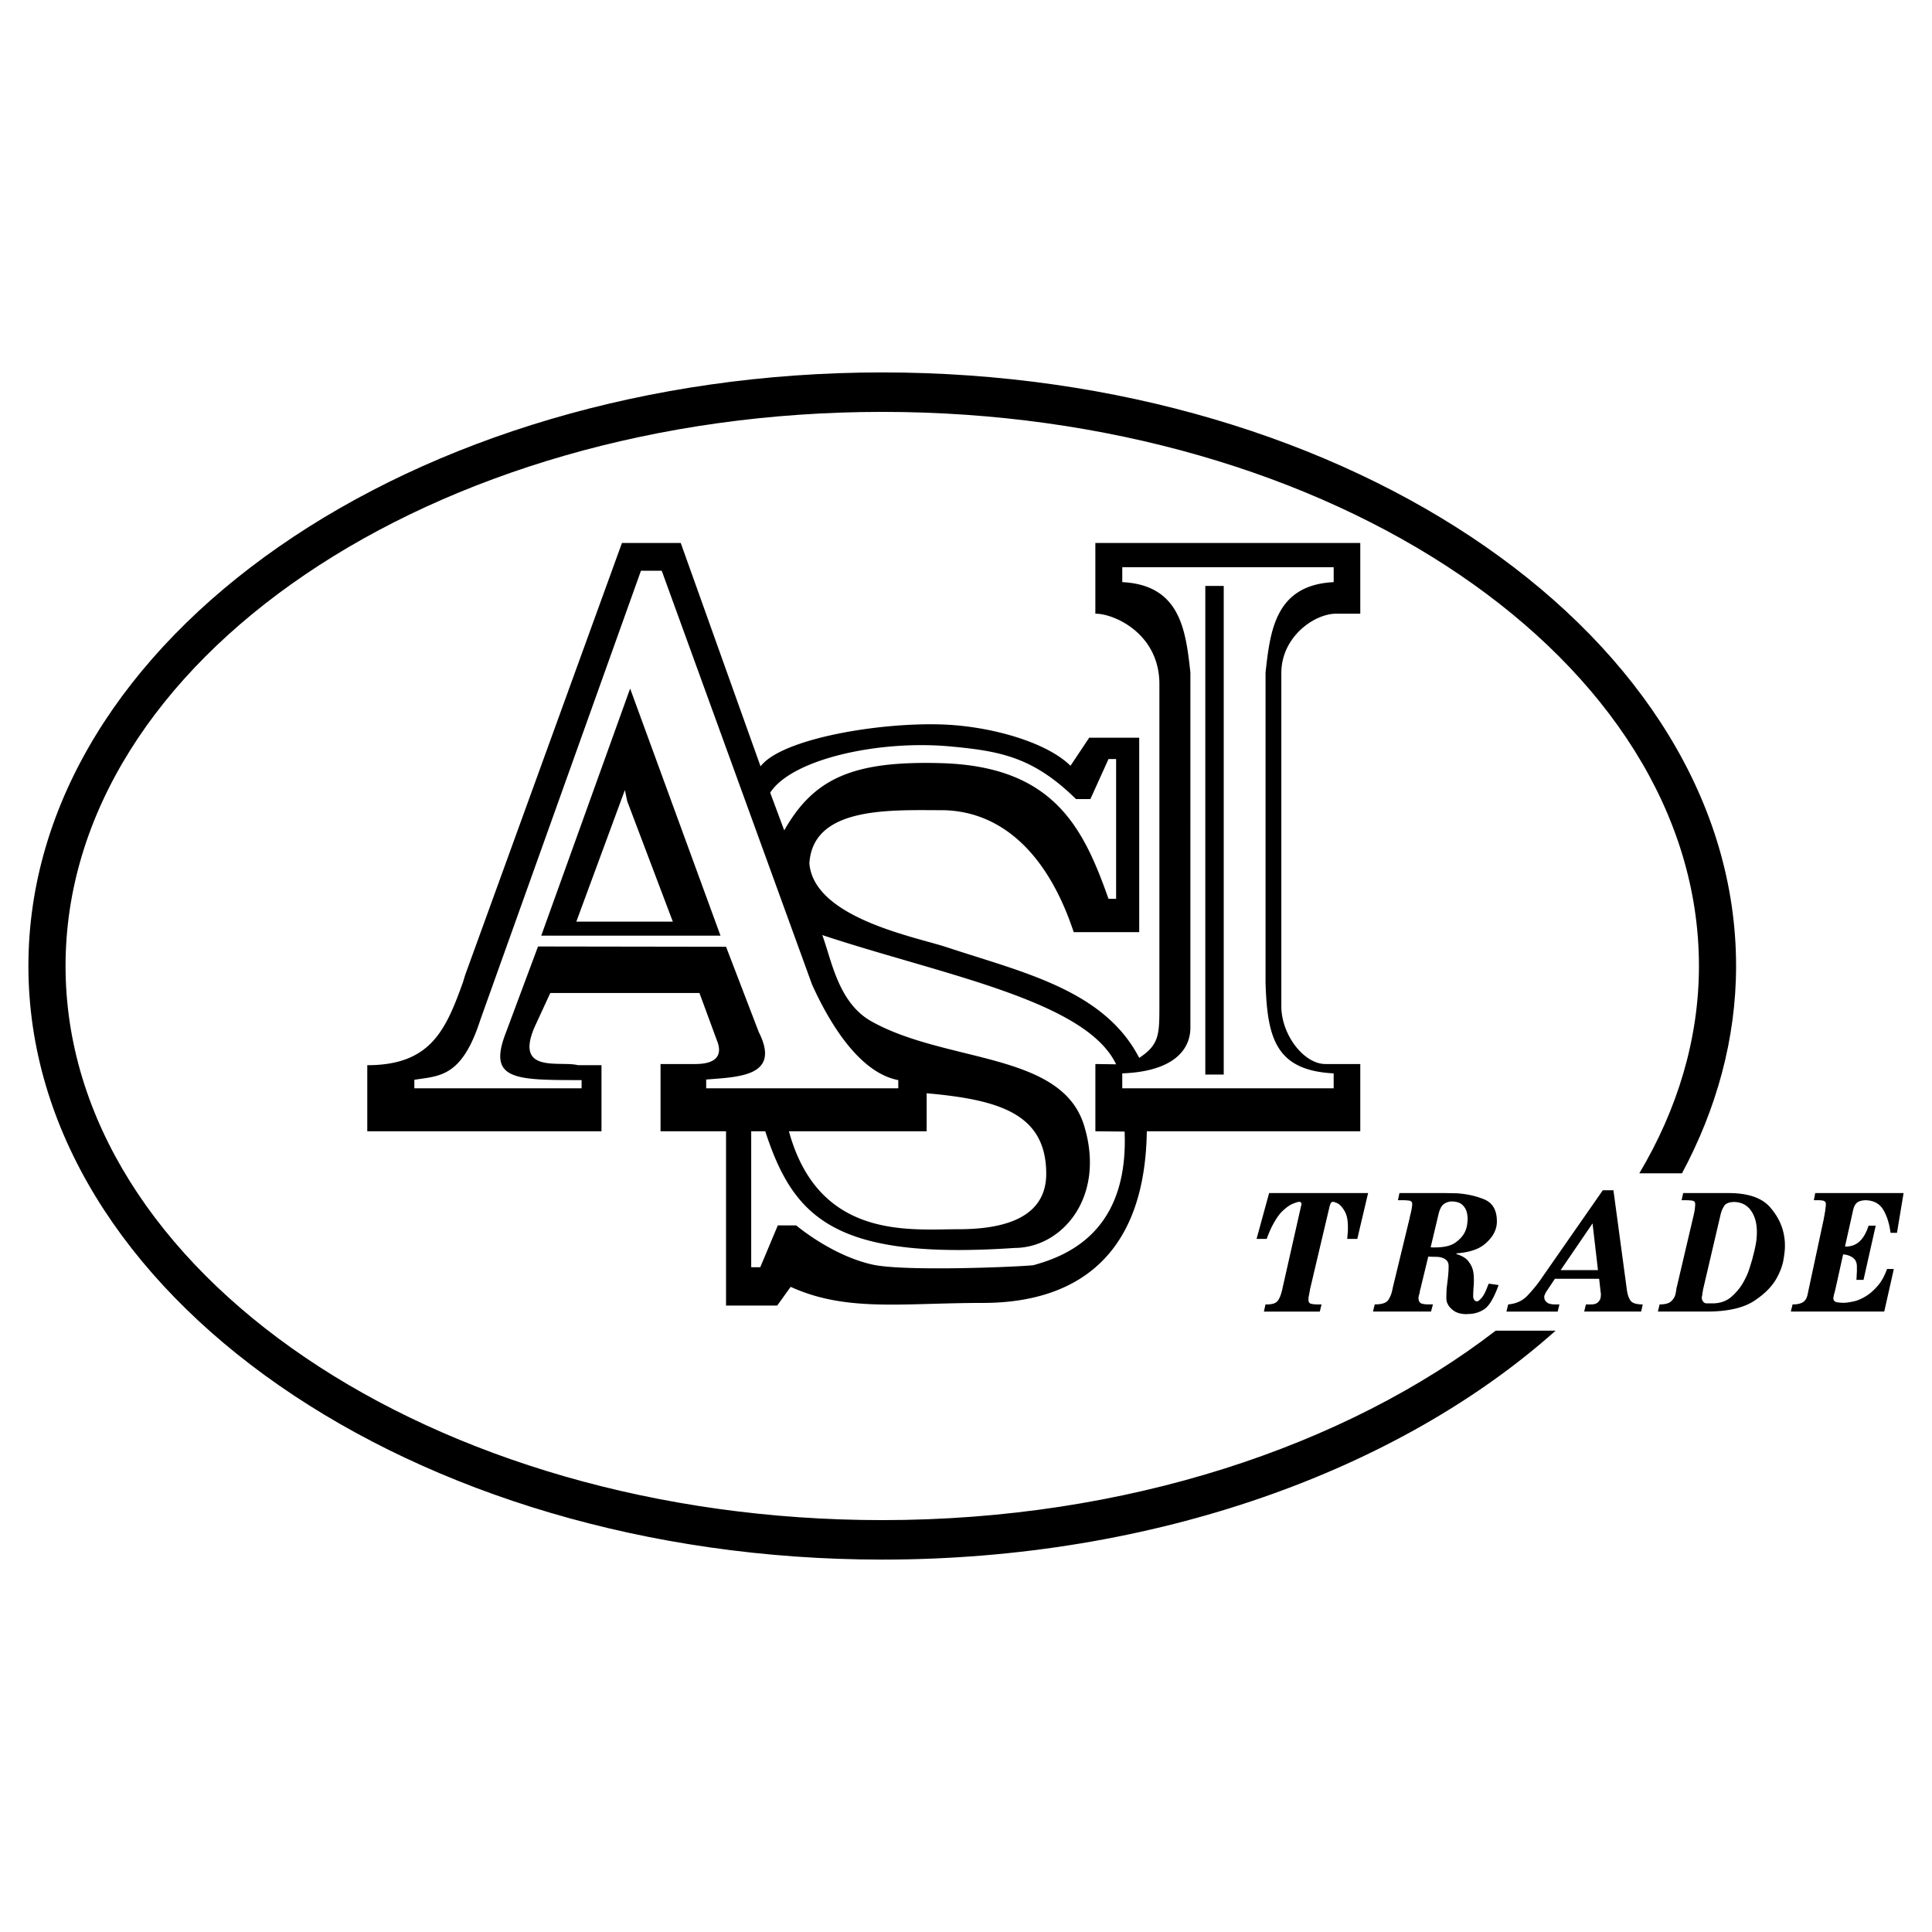
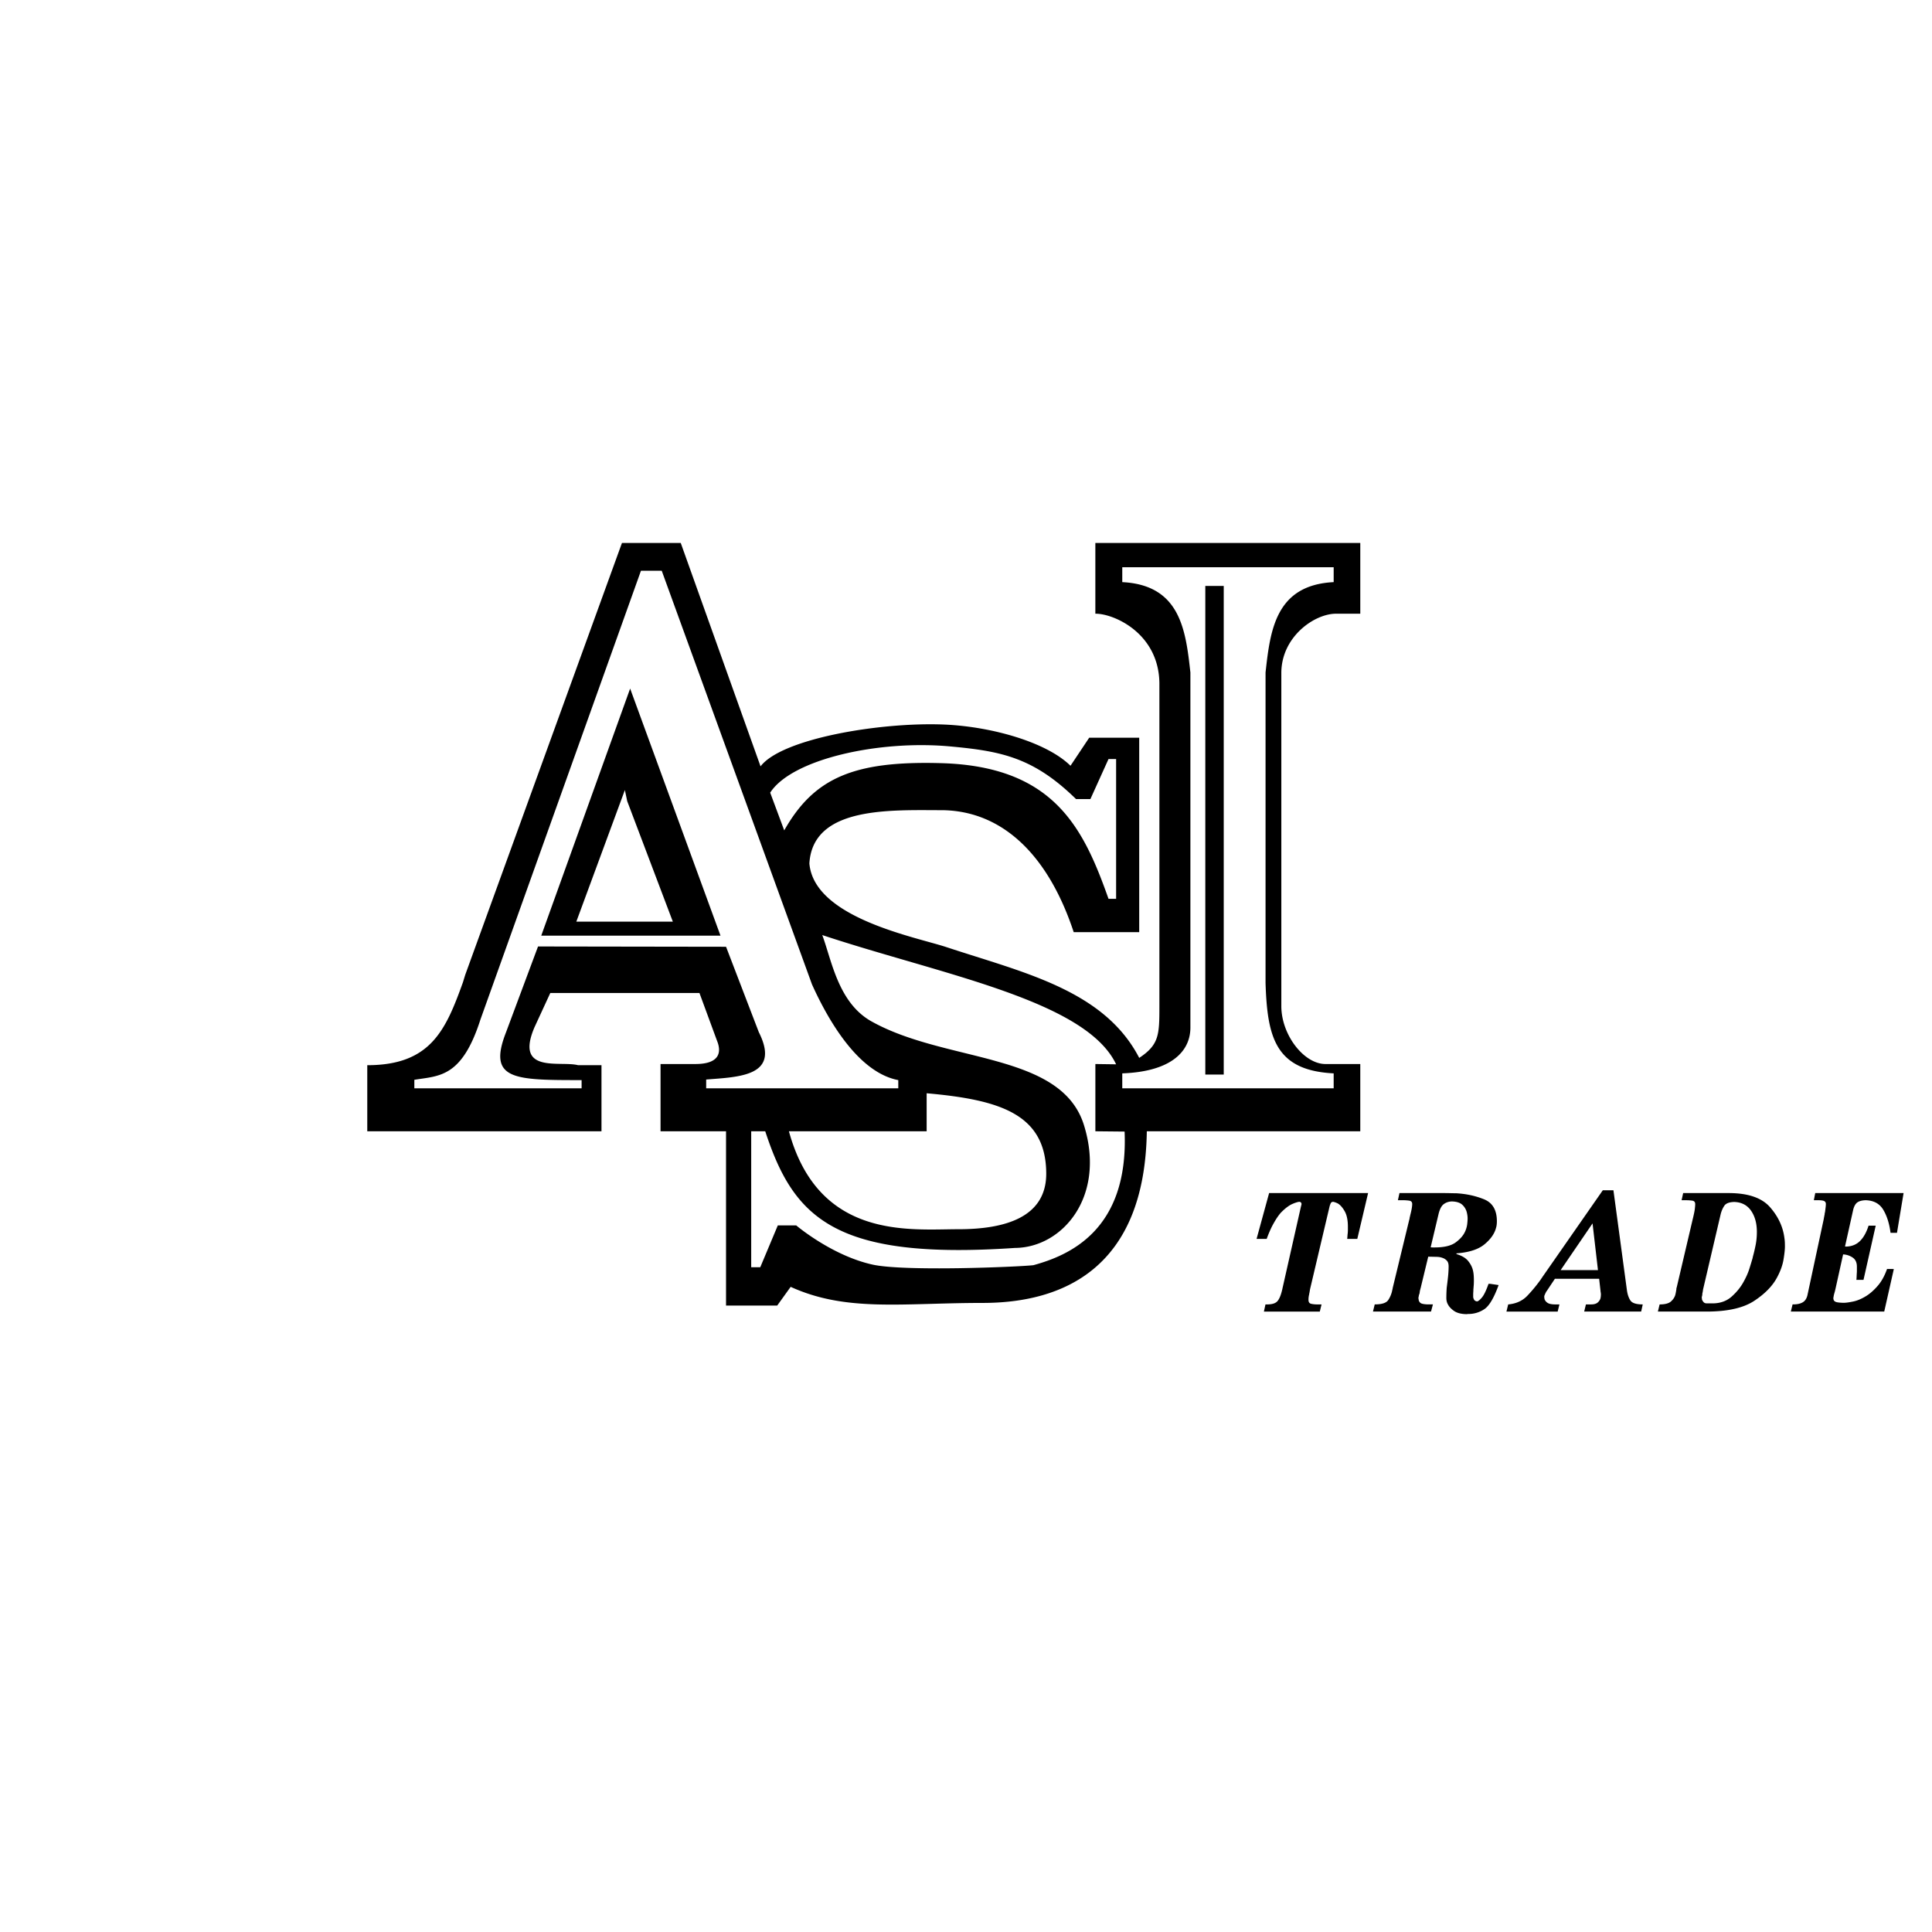
<svg xmlns="http://www.w3.org/2000/svg" viewBox="0 0 192.756 192.756">
  <title>Asi Trade - SVG vector logo - www.oklogos.com</title>
  <g fill-rule="evenodd" clip-rule="evenodd">
    <path fill="#fff" d="M0 0h192.756v192.756H0V0z" />
    <path d="M54 93.35l8.869-24.652 9.015 24.652H54zm3.501-1.4l4.843-13.128.233 1.109 4.551 12.019h-9.627zm56.159 13.595c-3.5-6.769-11.582-8.519-19.167-11.028-3.034-1.021-13.274-2.888-13.741-8.373.35-5.748 8.168-5.31 13.362-5.31 5.805.116 10.415 4.317 13.01 12.165h6.535V73.6h-4.988l-1.867 2.801c-2.363-2.334-7.818-3.909-12.603-4.113-6.36-.263-16.221 1.4-18.321 4.172l-7.963-22.29h-5.864L46.416 97.26l-.233.758c-1.721 4.785-3.238 8.257-9.54 8.257v6.593H60.01v-6.593h-2.334c-1.779-.467-6.359.904-4.347-3.793l1.575-3.413h14.879l1.75 4.755c.467 1.138.292 2.334-2.159 2.334h-3.472v6.71h6.535v17.388h5.105l1.342-1.867c5.572 2.538 11.144 1.604 19.167 1.604 8.023 0 16.162-3.472 16.367-17.125h21.297v-6.71h-3.473c-2.158 0-4.404-2.917-4.404-5.776v-33.23c0-3.618 3.295-5.922 5.455-5.922h2.422v-7.06h-26.432v7.06c1.779-.029 6.301 1.896 6.389 6.885v32.266c.002 2.859-.027 3.851-2.012 5.164zm-10.56 20.684c3.502-.962 9.512-3.441 9.102-13.332l-2.916-.029v-6.71l2.07.029c-3.033-6.389-17.445-8.956-29.319-12.895.934 2.48 1.575 6.739 4.901 8.606 7.439 4.172 18.934 3.034 21.209 10.356 2.217 7.147-2.158 12.224-6.885 12.253-18.029 1.226-22.084-3.005-24.914-11.641h-1.4v13.566h.904l1.75-4.172h1.838s3.53 3.005 7.614 3.909c3.151.702 14.442.235 16.046.06zm-10.648-17.154v3.792H78.71c2.976 10.853 12.049 9.773 16.921 9.773 4.55 0 8.81-1.138 8.751-5.631-.056-5.892-4.696-7.292-11.93-7.934zM81.016 98.223L66.02 56.941h-2.071l-16.017 44.781c-1.867 5.835-4.143 5.602-6.593 6.01v.847h16.688v-.817c-6.681 0-9.394 0-7.557-4.726l3.209-8.606 18.759.029 3.268 8.519c2.217 4.405-1.955 4.464-5.251 4.727v.875h19.167v-.817c-3.851-.73-6.827-5.602-8.606-9.54zm30.339-22.494h-.758l-1.809 3.997h-1.43c-4.23-4.143-7.439-4.784-12.516-5.251-7.147-.671-15.841 1.255-18 4.609l1.401 3.764c2.976-5.251 6.943-6.943 15.579-6.71 11.32.292 14.265 6.447 16.775 13.537h.758V75.729zm7.411 6.856v19.984c-.029 2.363-1.955 4.347-6.797 4.521v1.488h21.092v-1.488c-5.805-.291-6.621-3.559-6.797-9.015V67.094c.467-4.201.992-8.723 6.797-9.015v-1.488h-21.092v1.488c5.805.292 6.33 4.814 6.797 9.015v15.491zm1.488-24.127h1.838v48.75h-1.838v-48.75zM129.75 120.58c.035-.162.062-.272.08-.33a.569.569 0 0 0 .025-.139c0-.012-.004-.023-.01-.035s-.008-.023-.008-.035a.188.188 0 0 0-.061-.087.324.324 0 0 0-.131-.052c-.162.012-.396.084-.705.217-.307.134-.645.38-1.016.739l-.113.113a1.17 1.17 0 0 0-.113.13c-.15.186-.299.397-.443.635s-.281.484-.408.739a12.248 12.248 0 0 0-.469 1.13h-1.01l1.252-4.572h9.875l-1.078 4.572h-1.008c.012-.093.02-.186.025-.278s.016-.186.027-.278c.012-.116.018-.229.018-.339v-.321c0-.649-.105-1.159-.314-1.53-.207-.371-.434-.632-.678-.782a2.282 2.282 0 0 0-.26-.113 1.357 1.357 0 0 0-.227-.061c-.115.012-.193.061-.234.147a1.993 1.993 0 0 0-.123.356c-.004.012-.008.023-.008.035l-1.895 8.032c-.023.093-.041.177-.053.252l-.035.217c-.012.047-.02.084-.025.113s-.01.055-.01.078a.074.074 0 0 1-.008.035 2.041 2.041 0 0 0-.061.522c0 .22.09.351.27.391.18.041.379.062.6.062h.433l-.174.713H126.1l.156-.713h.156c.498 0 .844-.107 1.035-.322.191-.214.35-.6.479-1.156a.54.54 0 0 0 .025-.112c.006-.041.016-.078.025-.113l1.774-7.86zM139.625 119.033h4.416c.197 0 .4.003.609.008.209.006.418.01.625.01 1.021.058 1.953.261 2.799.607.848.349 1.27 1.078 1.27 2.191 0 .104-.006.211-.018.321-.01.11-.033.224-.068.339-.15.58-.533 1.125-1.148 1.635-.613.51-1.547.811-2.799.904v.069c.533.162.918.388 1.156.678s.396.591.479.904c.047.186.074.368.086.548a7.488 7.488 0 0 1 .01.851c-.006.121-.016.24-.027.356a.756.756 0 0 1-.008.112.913.913 0 0 0-.008.131c0 .081-.004.159-.01.234-.006.076-.008.16-.008.252v.226a.68.68 0 0 0 .096.27c.051.087.146.142.287.165.127-.023.291-.156.494-.399.203-.244.42-.695.652-1.356h.174l.834.122c-.463 1.274-.936 2.074-1.416 2.398a2.834 2.834 0 0 1-1.625.487l-.174.018c-.521-.012-.928-.116-1.219-.313-.289-.197-.498-.417-.625-.66-.059-.104-.098-.209-.121-.313s-.035-.202-.035-.296a15.087 15.087 0 0 1 .035-1.042c.08-.625.133-1.08.156-1.364s.035-.536.035-.757v-.034c0-.255-.064-.446-.191-.574a1.038 1.038 0 0 0-.418-.261 1.55 1.55 0 0 0-.355-.087 2.807 2.807 0 0 0-.236-.017l-.834-.018-.748 3.095a.151.151 0 0 1-.018.069.173.173 0 0 0-.016.069 1.616 1.616 0 0 0-.07.33.819.819 0 0 1-.035.165c-.012.029-.023.056-.035.078v.035c-.012.012-.016.029-.016.053a.466.466 0 0 1-.018.104.17.17 0 0 0-.018.079v.13c0 .012.006.023.018.035v.069c.045.196.152.321.32.374.168.052.398.078.688.078h.416l-.189.713h-5.791l.174-.713c.707 0 1.156-.146 1.348-.435a2.702 2.702 0 0 0 .401-.991.074.074 0 0 0 .008-.035.604.604 0 0 0 .027-.113c.006-.04.014-.084.025-.13l1.635-6.745a.462.462 0 0 0 .035-.174l.033-.14c.012-.046.023-.099.035-.156a7.99 7.99 0 0 0 .141-.626c.033-.197.051-.354.051-.47 0-.196-.102-.31-.305-.339a5.16 5.16 0 0 0-.721-.043h-.4l.155-.711zm3.113 5.406c.068.012.139.018.209.018h.191c.938 0 1.633-.165 2.086-.495.451-.33.764-.687.938-1.069a2.54 2.54 0 0 0 .219-.739c.027-.237.043-.432.043-.582 0-.093-.006-.186-.018-.278s-.029-.191-.053-.296a1.53 1.53 0 0 0-.426-.765c-.227-.231-.588-.354-1.086-.365-.312.012-.582.104-.809.278s-.396.51-.514 1.009l-.78 3.284zM162.314 128.699c.057.429.174.776.348 1.043s.584.4 1.234.4l-.156.713h-5.686l.174-.713h.504c.301 0 .521-.062.66-.183a.9.9 0 0 0 .279-.392c.023-.093.037-.18.043-.261s.008-.15.008-.208a.279.279 0 0 0-.008-.07.266.266 0 0 1-.008-.069.239.239 0 0 0-.01-.052.279.279 0 0 1-.008-.07l-.141-1.251h-4.416l-.764 1.147c-.012.022-.029.049-.053.078s-.047.061-.068.096a.527.527 0 0 1-.045.096.444.444 0 0 0-.043.096 1.543 1.543 0 0 0-.061.139.343.343 0 0 0-.027.122 1.352 1.352 0 0 0 .035.278.744.744 0 0 0 .297.348c.15.104.416.157.799.157h.383l-.174.713h-5.112l.174-.713c.787-.07 1.426-.359 1.912-.869.486-.511.945-1.066 1.373-1.67.012-.022.023-.043.035-.061s.029-.037.053-.061c.012-.023.02-.041.025-.053s.016-.022.025-.034l6.016-8.641h1.061l1.342 9.945zm-6.607-1.981h3.721l-.539-4.66-3.182 4.66zM167.93 119.033H172.467c1.924 0 3.297.466 4.121 1.399.822.933 1.303 1.962 1.443 3.086.021.139.037.281.043.426s.008.287.008.426c0 .29-.045.719-.139 1.287-.092.567-.307 1.164-.643 1.79-.453.857-1.217 1.641-2.295 2.348s-2.66 1.061-4.746 1.061h-4.852l.174-.713c.533 0 .91-.099 1.131-.296s.365-.417.434-.661c.023-.092.045-.188.061-.286.018-.099.033-.188.045-.27 0-.035.002-.069.008-.104s.016-.063.027-.087l1.582-6.745c.127-.511.201-.873.225-1.087.023-.215.035-.351.035-.409v-.069c0-.196-.096-.31-.287-.339s-.42-.043-.686-.043h-.383l.157-.714zm1.982 9.631a2.742 2.742 0 0 1-.071.4v.018a.72.72 0 0 1-.035.243.137.137 0 0 1-.008.044c-.006.017-.01.031-.01.043v.121c0 .012.006.023.018.035v.087c0 .012.004.023.01.035s.014.023.025.034a.649.649 0 0 0 .156.218c.07.063.168.096.295.096h.557c.777 0 1.42-.229 1.93-.687.51-.458.91-.959 1.201-1.504.242-.44.426-.855.547-1.243a52.413 52.413 0 0 0 .313-1.026c.018-.063.033-.13.045-.199.104-.371.195-.763.277-1.174.08-.411.121-.844.121-1.295 0-.857-.193-1.564-.582-2.121s-.947-.847-1.678-.869c-.498.012-.828.139-.99.382s-.285.527-.365.853l-1.756 7.509zM189.262 122.997h-.643c-.117-.916-.357-1.681-.723-2.295s-.953-.934-1.764-.956c-.348.012-.617.081-.809.208-.191.128-.334.371-.426.73l-.818 3.668a.172.172 0 0 0 .078.018h.078c.545-.023.994-.212 1.348-.565s.635-.86.844-1.521H187.14l-1.217 5.407H185.21c.012-.059.02-.166.025-.322s.016-.321.027-.495v-.27-.235c0-.405-.137-.703-.41-.895a1.84 1.84 0 0 0-.965-.322l-.746 3.373-.035.147c-.012.053-.023.102-.035.148 0 .011-.002.022-.008.034s-.01.023-.01.035c-.023.081-.047.162-.068.243a1.764 1.764 0 0 0-.053.278c0 .012-.004.023-.01.035s-.008.022-.008.034v.069l.018.104c.023.104.096.183.217.235.121.052.379.084.773.095.232 0 .557-.043.975-.13.416-.087.857-.275 1.32-.565.383-.243.76-.579 1.131-1.008s.678-.985.922-1.669H188.948l-.957 4.242H178.672l.174-.713h.088c.369 0 .674-.066.912-.2s.396-.368.479-.704l1.617-7.545.043-.235c.018-.098.037-.2.061-.304a.6.6 0 0 1 .035-.208c.023-.174.043-.336.061-.486.018-.151.025-.262.025-.331 0-.139-.055-.237-.164-.295-.111-.059-.34-.087-.688-.087h-.348l.139-.713h8.815l-.659 3.966z" />
-     <path d="M155.209 132.758c-15.609 13.916-39.969 22.843-67.188 22.843-46.911 0-85.187-26.606-85.187-59.223S41.11 37.156 88.021 37.156c46.912 0 85.188 26.606 85.188 59.222 0 7.265-1.955 14.267-5.398 20.685h-4.258c3.793-6.36 5.951-13.391 5.951-20.685 0-30.457-36.613-55.284-81.482-55.284S6.54 65.921 6.54 96.378s36.613 55.284 81.482 55.284c24.33 0 46.24-7.381 61.207-18.904h5.98z" />
  </g>
</svg>